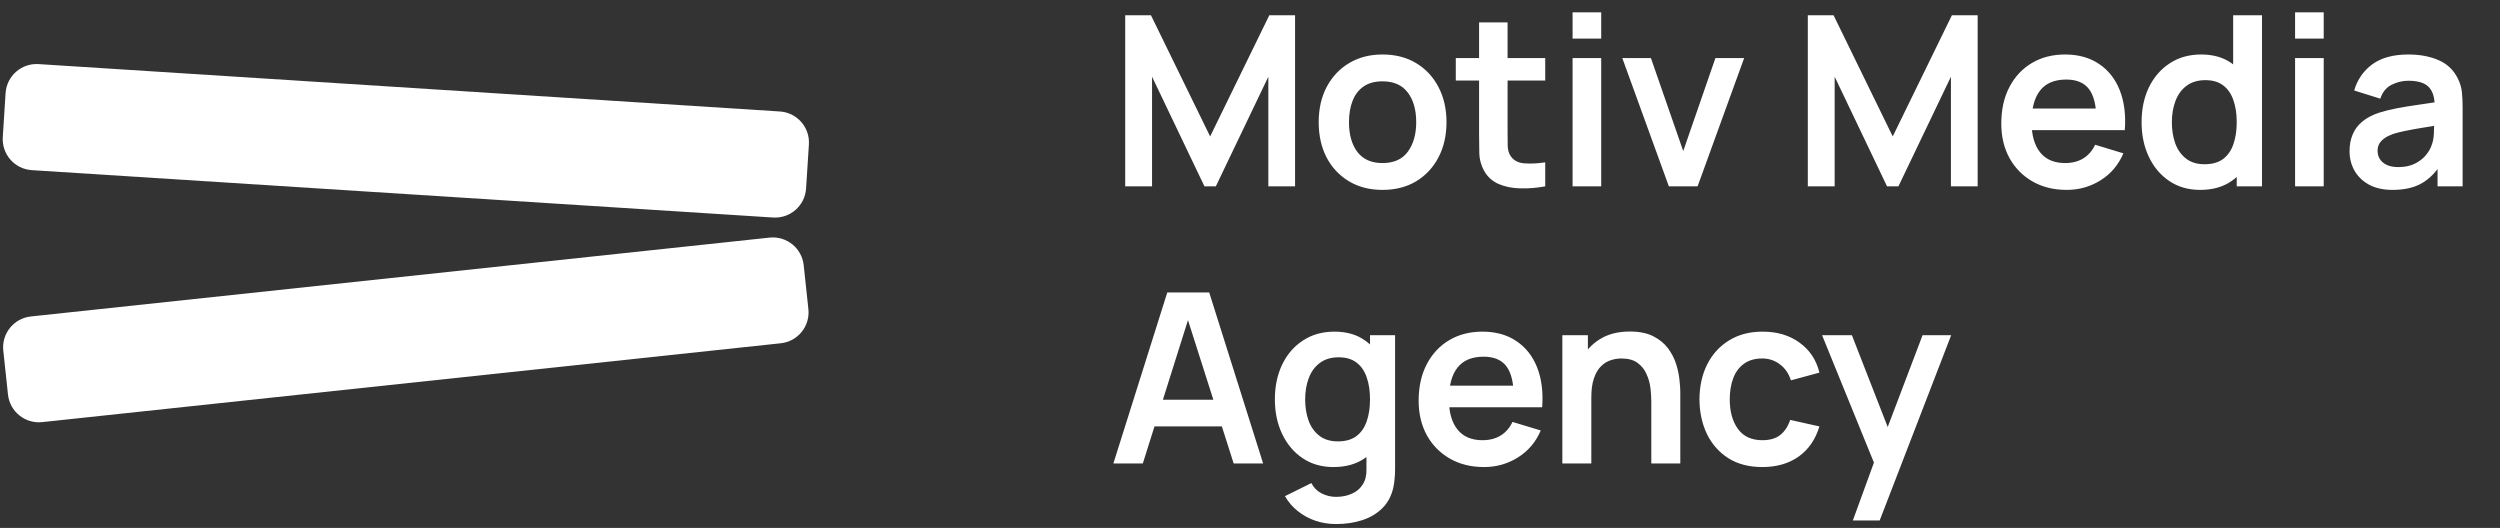
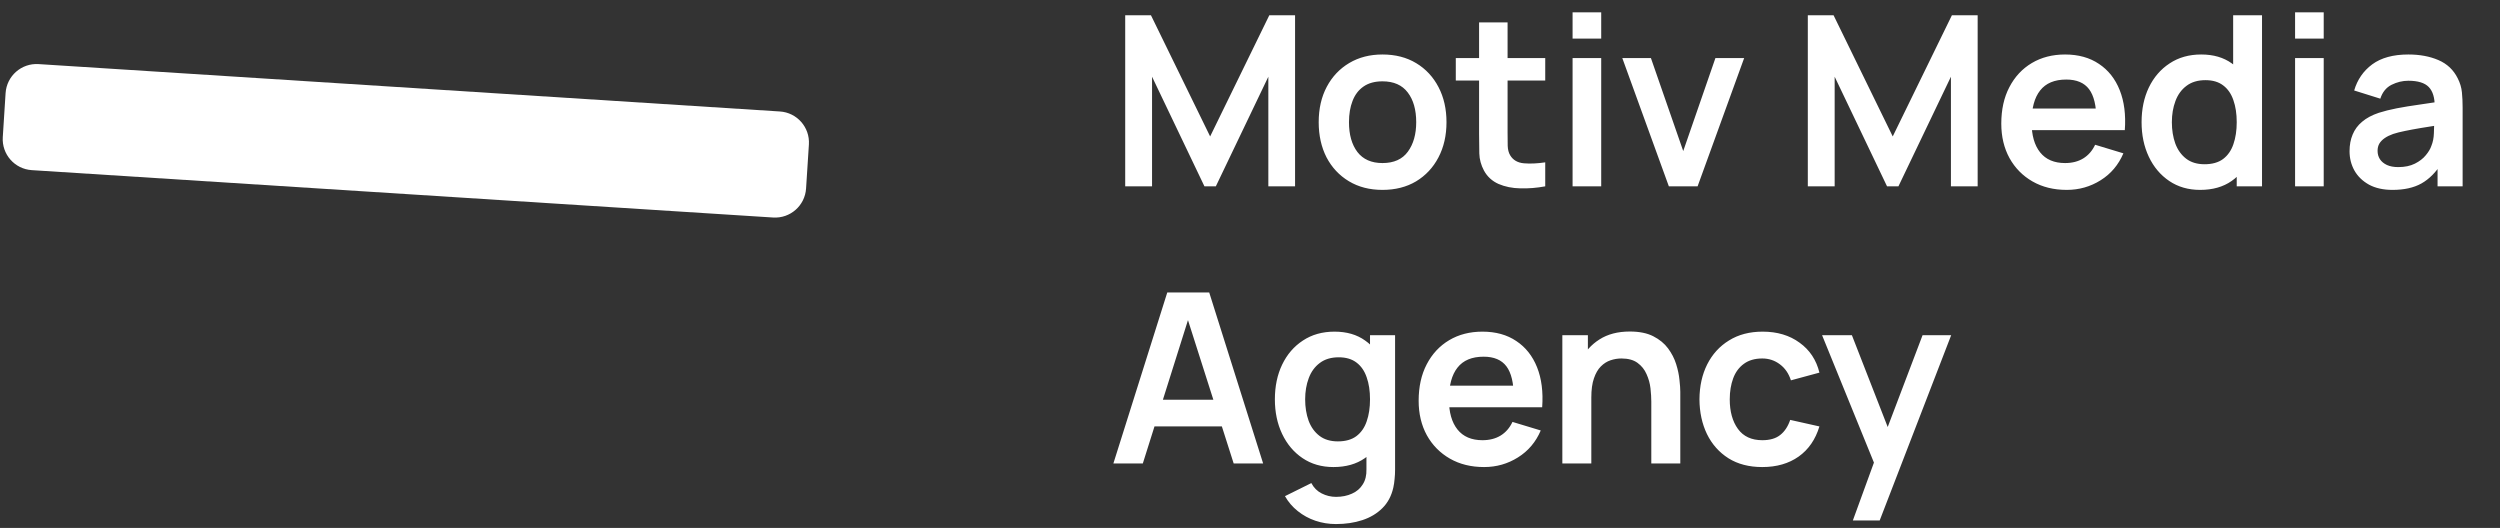
<svg xmlns="http://www.w3.org/2000/svg" width="161" height="34" viewBox="0 0 161 34" fill="none">
  <rect x="0" y="0" width="161" height="34" fill="#333333" stroke="none" />
-   <path d="M52.06 19.905C52.177 21.003 51.382 21.989 50.284 22.106L2.715 27.184C1.617 27.301 0.631 26.506 0.514 25.408L0.212 22.581C0.095 21.483 0.89 20.497 1.989 20.38L49.557 15.302C50.656 15.185 51.641 15.98 51.758 17.078L52.06 19.905Z" fill="white" />
  <path d="M51.911 12.14C51.841 13.242 50.89 14.079 49.788 14.008L2.047 10.957C0.945 10.887 0.108 9.936 0.179 8.834L0.36 5.996C0.431 4.893 1.381 4.057 2.484 4.128L50.225 7.179C51.327 7.249 52.163 8.2 52.093 9.302L51.911 12.14Z" fill="white" />
  <path d="M72.463 12V0.985H74.123L77.933 8.787L81.742 0.985H83.402V12H81.681V4.94L78.3 12H77.566L74.192 4.94V12H72.463ZM89.031 12.229C88.205 12.229 87.484 12.043 86.867 11.671C86.249 11.299 85.77 10.786 85.428 10.134C85.092 9.476 84.924 8.721 84.924 7.869C84.924 7.003 85.097 6.243 85.444 5.59C85.79 4.937 86.272 4.427 86.889 4.06C87.507 3.693 88.22 3.509 89.031 3.509C89.862 3.509 90.587 3.695 91.204 4.068C91.821 4.44 92.3 4.955 92.642 5.613C92.983 6.266 93.154 7.018 93.154 7.869C93.154 8.726 92.981 9.483 92.634 10.141C92.292 10.794 91.813 11.306 91.196 11.679C90.579 12.046 89.857 12.229 89.031 12.229ZM89.031 10.501C89.766 10.501 90.311 10.256 90.668 9.766C91.025 9.277 91.204 8.645 91.204 7.869C91.204 7.069 91.023 6.431 90.66 5.957C90.299 5.478 89.755 5.238 89.031 5.238C88.537 5.238 88.129 5.35 87.807 5.575C87.491 5.794 87.257 6.102 87.104 6.5C86.951 6.893 86.874 7.349 86.874 7.869C86.874 8.67 87.055 9.31 87.417 9.789C87.784 10.264 88.322 10.501 89.031 10.501ZM99.513 12C98.968 12.102 98.432 12.145 97.907 12.13C97.387 12.12 96.92 12.025 96.507 11.847C96.094 11.663 95.78 11.375 95.566 10.983C95.377 10.626 95.278 10.261 95.268 9.889C95.258 9.517 95.253 9.096 95.253 8.627V1.444H97.088V8.52C97.088 8.851 97.091 9.142 97.096 9.392C97.106 9.641 97.16 9.845 97.257 10.004C97.44 10.309 97.734 10.48 98.136 10.516C98.539 10.552 98.998 10.531 99.513 10.455V12ZM93.753 5.185V3.739H99.513V5.185H93.753ZM101.274 2.484V0.794H103.118V2.484H101.274ZM101.274 12V3.739H103.118V12H101.274ZM107.474 12L104.476 3.739H106.319L108.4 9.728L110.473 3.739H112.324L109.325 12H107.474ZM116.423 12V0.985H118.083L121.892 8.787L125.701 0.985H127.361V12H125.64V4.94L122.259 12H121.525L118.152 4.94V12H116.423ZM133.098 12.229C132.261 12.229 131.527 12.048 130.895 11.686C130.262 11.324 129.768 10.822 129.411 10.18C129.059 9.537 128.883 8.798 128.883 7.961C128.883 7.059 129.056 6.276 129.403 5.613C129.75 4.945 130.232 4.427 130.849 4.06C131.466 3.693 132.18 3.509 132.991 3.509C133.847 3.509 134.574 3.711 135.171 4.114C135.772 4.511 136.219 5.075 136.509 5.804C136.8 6.533 136.91 7.393 136.838 8.382H135.01V7.709C135.005 6.811 134.847 6.156 134.536 5.743C134.225 5.33 133.735 5.123 133.067 5.123C132.312 5.123 131.751 5.358 131.384 5.827C131.017 6.291 130.834 6.972 130.834 7.869C130.834 8.706 131.017 9.353 131.384 9.812C131.751 10.271 132.287 10.501 132.991 10.501C133.445 10.501 133.835 10.401 134.161 10.202C134.492 9.998 134.747 9.705 134.926 9.323L136.746 9.874C136.43 10.618 135.941 11.197 135.278 11.61C134.62 12.023 133.893 12.229 133.098 12.229ZM130.252 8.382V6.99H135.936V8.382H130.252ZM141.689 12.229C140.929 12.229 140.266 12.038 139.7 11.656C139.134 11.273 138.695 10.753 138.384 10.095C138.073 9.438 137.918 8.696 137.918 7.869C137.918 7.033 138.073 6.289 138.384 5.636C138.701 4.978 139.147 4.46 139.723 4.083C140.299 3.701 140.977 3.509 141.758 3.509C142.543 3.509 143.201 3.701 143.731 4.083C144.267 4.46 144.672 4.978 144.947 5.636C145.223 6.294 145.36 7.038 145.36 7.869C145.36 8.69 145.223 9.432 144.947 10.095C144.672 10.753 144.262 11.273 143.716 11.656C143.17 12.038 142.495 12.229 141.689 12.229ZM141.972 10.577C142.466 10.577 142.864 10.465 143.165 10.241C143.471 10.011 143.693 9.692 143.831 9.285C143.973 8.877 144.045 8.405 144.045 7.869C144.045 7.329 143.973 6.857 143.831 6.454C143.693 6.046 143.476 5.73 143.18 5.506C142.885 5.276 142.502 5.162 142.033 5.162C141.538 5.162 141.13 5.284 140.809 5.529C140.488 5.768 140.251 6.095 140.098 6.508C139.945 6.916 139.868 7.37 139.868 7.869C139.868 8.374 139.942 8.833 140.09 9.246C140.243 9.654 140.475 9.978 140.786 10.218C141.097 10.457 141.492 10.577 141.972 10.577ZM144.045 12V6.202H143.815V0.985H145.674V12H144.045ZM147.803 2.484V0.794H149.647V2.484H147.803ZM147.803 12V3.739H149.647V12H147.803ZM154.08 12.229C153.483 12.229 152.978 12.117 152.565 11.893C152.152 11.663 151.839 11.36 151.625 10.983C151.415 10.605 151.311 10.19 151.311 9.736C151.311 9.338 151.377 8.981 151.51 8.665C151.642 8.344 151.846 8.068 152.122 7.839C152.397 7.604 152.754 7.413 153.193 7.265C153.524 7.158 153.912 7.061 154.355 6.974C154.804 6.888 155.289 6.809 155.809 6.737C156.334 6.661 156.882 6.579 157.453 6.493L156.795 6.867C156.801 6.296 156.673 5.876 156.413 5.605C156.153 5.335 155.714 5.2 155.097 5.2C154.725 5.2 154.366 5.287 154.019 5.46C153.672 5.633 153.43 5.932 153.292 6.355L151.609 5.827C151.813 5.128 152.201 4.567 152.772 4.144C153.348 3.721 154.123 3.509 155.097 3.509C155.832 3.509 156.477 3.629 157.033 3.869C157.594 4.109 158.009 4.501 158.279 5.047C158.427 5.338 158.517 5.636 158.547 5.942C158.578 6.243 158.593 6.572 158.593 6.929V12H156.979V10.21L157.247 10.501C156.874 11.097 156.438 11.536 155.939 11.816C155.444 12.092 154.825 12.229 154.08 12.229ZM154.447 10.761C154.865 10.761 155.222 10.687 155.518 10.539C155.814 10.391 156.048 10.21 156.222 9.996C156.4 9.782 156.52 9.58 156.581 9.392C156.678 9.157 156.732 8.889 156.742 8.588C156.757 8.282 156.765 8.035 156.765 7.846L157.331 8.015C156.775 8.101 156.298 8.178 155.9 8.244C155.503 8.311 155.161 8.374 154.875 8.435C154.59 8.492 154.337 8.555 154.118 8.627C153.904 8.703 153.723 8.792 153.575 8.894C153.427 8.996 153.313 9.114 153.231 9.246C153.154 9.379 153.116 9.534 153.116 9.713C153.116 9.917 153.167 10.098 153.269 10.256C153.371 10.409 153.519 10.531 153.713 10.623C153.912 10.715 154.156 10.761 154.447 10.761Z" fill="white" />
  <path d="M71.701 29.848L75.173 18.833H77.873L81.346 29.848H79.449L76.298 19.965H76.711L73.597 29.848H71.701ZM73.636 27.462V25.741H79.419V27.462H73.636ZM86.034 33.749C85.575 33.749 85.134 33.678 84.71 33.535C84.292 33.392 83.915 33.186 83.578 32.916C83.242 32.65 82.966 32.329 82.752 31.952L84.45 31.11C84.608 31.411 84.83 31.633 85.116 31.776C85.406 31.924 85.715 31.998 86.041 31.998C86.424 31.998 86.765 31.929 87.066 31.791C87.367 31.659 87.599 31.46 87.762 31.194C87.931 30.934 88.01 30.608 87.999 30.215V27.867H88.229V21.587H89.843V30.246C89.843 30.455 89.833 30.654 89.812 30.843C89.797 31.036 89.769 31.225 89.728 31.409C89.606 31.944 89.371 32.383 89.025 32.724C88.678 33.071 88.247 33.328 87.732 33.497C87.222 33.665 86.656 33.749 86.034 33.749ZM85.873 30.078C85.113 30.078 84.45 29.886 83.884 29.504C83.318 29.122 82.88 28.601 82.569 27.944C82.257 27.286 82.102 26.544 82.102 25.718C82.102 24.881 82.257 24.137 82.569 23.484C82.885 22.826 83.331 22.308 83.907 21.931C84.483 21.549 85.162 21.358 85.942 21.358C86.727 21.358 87.385 21.549 87.915 21.931C88.451 22.308 88.856 22.826 89.132 23.484C89.407 24.142 89.545 24.886 89.545 25.718C89.545 26.539 89.407 27.281 89.132 27.944C88.856 28.601 88.446 29.122 87.9 29.504C87.354 29.886 86.679 30.078 85.873 30.078ZM86.156 28.425C86.651 28.425 87.048 28.313 87.349 28.089C87.655 27.859 87.877 27.541 88.015 27.133C88.158 26.725 88.229 26.253 88.229 25.718C88.229 25.177 88.158 24.705 88.015 24.302C87.877 23.895 87.66 23.578 87.365 23.354C87.069 23.125 86.686 23.01 86.217 23.01C85.722 23.01 85.315 23.132 84.993 23.377C84.672 23.617 84.435 23.943 84.282 24.356C84.129 24.764 84.052 25.218 84.052 25.718C84.052 26.222 84.126 26.681 84.274 27.094C84.427 27.502 84.659 27.826 84.97 28.066C85.281 28.305 85.677 28.425 86.156 28.425ZM95.575 30.078C94.739 30.078 94.005 29.897 93.373 29.535C92.74 29.172 92.246 28.67 91.888 28.028C91.537 27.385 91.361 26.646 91.361 25.809C91.361 24.907 91.534 24.124 91.881 23.461C92.228 22.793 92.71 22.275 93.327 21.908C93.944 21.541 94.657 21.358 95.468 21.358C96.325 21.358 97.052 21.559 97.648 21.962C98.25 22.36 98.696 22.923 98.987 23.652C99.278 24.381 99.387 25.241 99.316 26.23H97.488V25.557C97.483 24.659 97.325 24.004 97.013 23.591C96.702 23.178 96.213 22.971 95.545 22.971C94.79 22.971 94.229 23.206 93.862 23.675C93.495 24.139 93.311 24.82 93.311 25.718C93.311 26.554 93.495 27.201 93.862 27.66C94.229 28.119 94.765 28.349 95.468 28.349C95.922 28.349 96.312 28.25 96.639 28.051C96.97 27.847 97.225 27.553 97.404 27.171L99.224 27.722C98.908 28.466 98.418 29.045 97.755 29.458C97.098 29.871 96.371 30.078 95.575 30.078ZM92.73 26.23V24.838H98.413V26.23H92.73ZM106.344 29.848V25.87C106.344 25.61 106.326 25.322 106.291 25.006C106.255 24.69 106.171 24.387 106.038 24.096C105.911 23.8 105.717 23.558 105.457 23.369C105.202 23.181 104.855 23.086 104.417 23.086C104.182 23.086 103.95 23.125 103.721 23.201C103.491 23.277 103.282 23.41 103.093 23.599C102.91 23.782 102.762 24.037 102.65 24.364C102.537 24.685 102.481 25.098 102.481 25.603L101.388 25.136C101.388 24.433 101.523 23.795 101.793 23.224C102.068 22.653 102.471 22.199 103.002 21.862C103.532 21.521 104.185 21.35 104.96 21.35C105.572 21.35 106.077 21.452 106.474 21.656C106.872 21.86 107.188 22.12 107.423 22.436C107.657 22.752 107.831 23.089 107.943 23.446C108.055 23.803 108.127 24.142 108.157 24.463C108.193 24.779 108.211 25.037 108.211 25.236V29.848H106.344ZM100.615 29.848V21.587H102.26V24.149H102.481V29.848H100.615ZM113.491 30.078C112.64 30.078 111.913 29.889 111.311 29.512C110.71 29.129 110.248 28.609 109.927 27.951C109.611 27.293 109.45 26.549 109.445 25.718C109.45 24.871 109.616 24.121 109.942 23.469C110.274 22.811 110.743 22.296 111.35 21.924C111.957 21.546 112.678 21.358 113.514 21.358C114.453 21.358 115.246 21.595 115.893 22.069C116.546 22.538 116.972 23.181 117.171 23.997L115.335 24.494C115.192 24.05 114.955 23.706 114.624 23.461C114.292 23.211 113.915 23.086 113.491 23.086C113.012 23.086 112.617 23.201 112.306 23.43C111.995 23.655 111.765 23.966 111.617 24.364C111.47 24.761 111.396 25.213 111.396 25.718C111.396 26.503 111.572 27.138 111.923 27.622C112.275 28.107 112.798 28.349 113.491 28.349C113.981 28.349 114.366 28.237 114.647 28.012C114.932 27.788 115.146 27.464 115.289 27.041L117.171 27.462C116.916 28.303 116.47 28.951 115.832 29.404C115.195 29.853 114.415 30.078 113.491 30.078ZM119.323 33.52L120.914 29.152L120.944 30.437L117.342 21.587H119.262L121.816 28.135H121.327L123.813 21.587H125.656L121.051 33.52H119.323Z" fill="white" />
</svg>